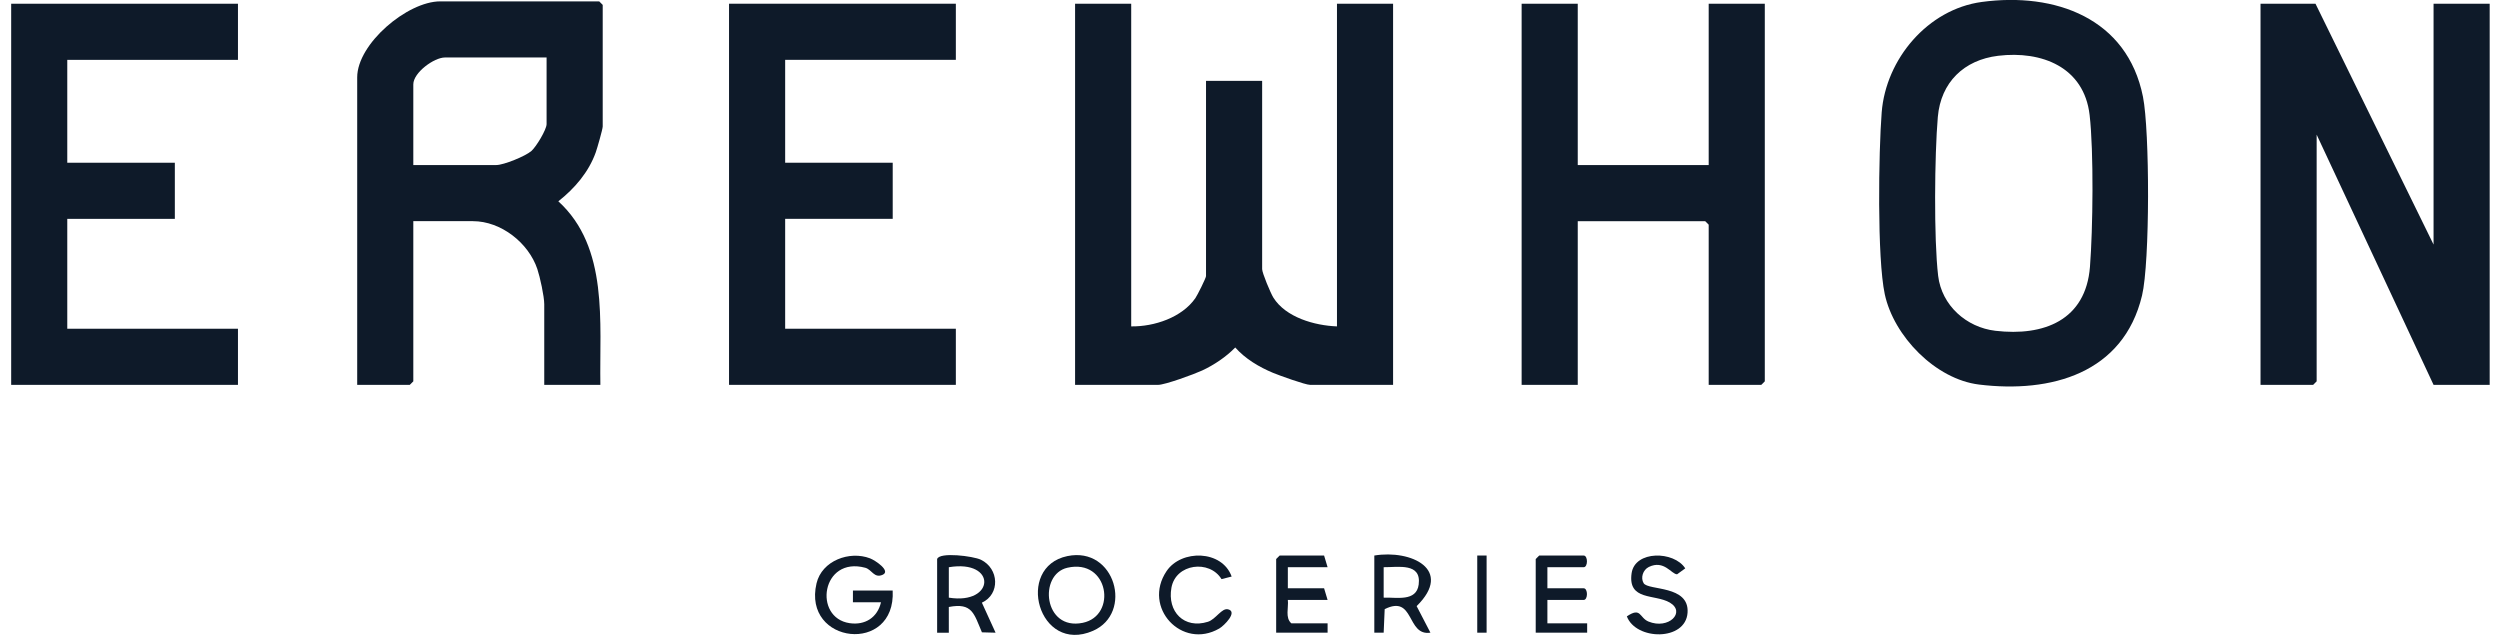
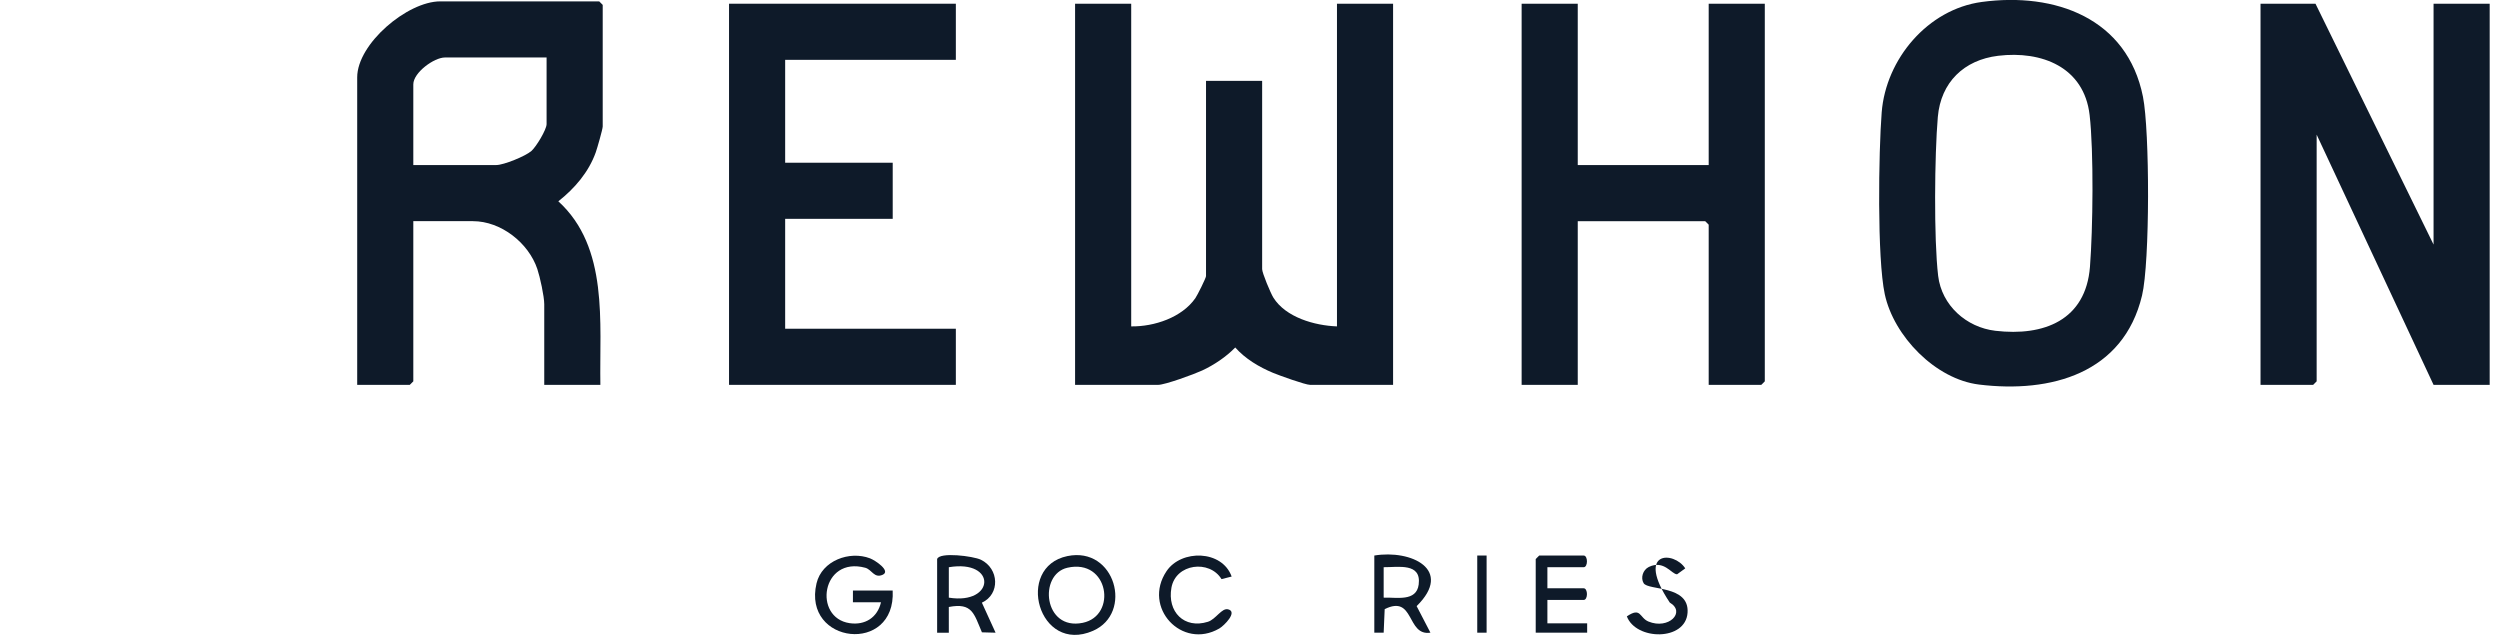
<svg xmlns="http://www.w3.org/2000/svg" width="189" height="48" viewBox="0 0 189 48" fill="none">
  <g clip-path="url(#clip0_3231_26867)">
    <path d="M85.519 0.281V24.675C87.26 24.698 89.344 24.008 90.368 22.543C90.517 22.331 91.175 21.015 91.175 20.875V6.115H95.418V20.345C95.418 20.638 96.061 22.17 96.267 22.5C97.203 23.996 99.389 24.613 101.075 24.675V0.281H105.317V29.095H99.042C98.689 29.095 96.705 28.381 96.238 28.186C95.182 27.743 94.149 27.131 93.385 26.27C92.696 26.978 91.784 27.59 90.885 28.009C90.296 28.283 88.077 29.096 87.552 29.096H81.276V0.281H85.519Z" fill="#0E1A29" />
    <path d="M183.977 18.488V0.281H188.22V29.095H183.977L175.139 10.18V28.829L174.874 29.095H170.896V0.281H175.051L183.977 18.488Z" fill="#0E1A29" />
    <path d="M45.388 29.094H41.145V22.995C41.145 22.416 40.825 20.939 40.622 20.337C39.959 18.364 37.88 16.72 35.754 16.72H31.246V28.829L30.981 29.094H27.004V5.849C27.004 3.304 30.803 0.104 33.279 0.104H45.3L45.565 0.369V9.561C45.565 9.76 45.148 11.211 45.041 11.512C44.505 13.016 43.441 14.25 42.21 15.218C46.035 18.71 45.31 24.384 45.388 29.095V29.094ZM41.322 4.346H33.633C32.821 4.346 31.246 5.485 31.246 6.379V12.477H37.522C38.075 12.477 39.717 11.813 40.172 11.416C40.537 11.098 41.322 9.794 41.322 9.384V4.346Z" fill="#0E1A29" />
    <path d="M149.821 0.148C155.364 -0.602 160.82 1.369 162.008 7.314C162.524 9.893 162.54 19.826 161.938 22.341C160.527 28.239 155.045 29.737 149.618 29.073C146.324 28.67 143.169 25.422 142.488 22.238C141.904 19.512 142.021 11.486 142.256 8.493C142.572 4.469 145.735 0.701 149.821 0.148ZM151.062 4.217C148.471 4.529 146.724 6.227 146.499 8.846C146.253 11.697 146.193 18.073 146.524 20.853C146.791 23.086 148.653 24.751 150.854 25.008C154.516 25.436 157.685 24.21 158.001 20.173C158.224 17.33 158.295 11.464 157.975 8.695C157.557 5.072 154.356 3.821 151.061 4.217H151.062Z" fill="#0E1A29" />
    <path d="M119.278 0.281V12.478H129.177V0.281H133.419V28.829L133.154 29.095H129.177V16.986L128.912 16.721H119.278V29.095H115.035V0.281H119.278Z" fill="#0E1A29" />
-     <path d="M17.99 0.281V4.524H5.086V12.302H13.218V16.544H5.086V24.852H17.99V29.095H0.844V0.281H17.99Z" fill="#0E1A29" />
    <path d="M72.262 0.281V4.524H59.358V12.302H67.489V16.544H59.358V24.852H72.262V29.095H55.115V0.281H72.262Z" fill="#0E1A29" />
    <path d="M67.487 44.646C67.737 49.503 60.65 48.708 61.729 44.104C62.133 42.382 64.225 41.619 65.77 42.209C66.177 42.364 67.373 43.169 66.727 43.454C66.081 43.74 65.915 43.057 65.412 42.922C62.105 42.035 61.453 46.7 64.23 47.111C65.401 47.284 66.338 46.684 66.603 45.531H64.481L64.482 44.646H67.487H67.487Z" fill="#0E1A29" />
    <path d="M80.695 42.04C84.312 41.29 85.698 46.352 82.633 47.689C78.506 49.49 76.706 42.868 80.695 42.04ZM80.692 42.922C78.493 43.428 78.896 47.693 81.852 47.086C84.482 46.547 83.82 42.201 80.692 42.922Z" fill="#0E1A29" />
    <path d="M70.848 42.264C71.019 41.71 73.596 42.044 74.155 42.316C75.535 42.985 75.622 44.922 74.23 45.562L75.266 47.832L74.234 47.804C73.632 46.403 73.513 45.542 71.73 45.888L71.731 47.834H70.847V42.265L70.848 42.264ZM71.731 45.182C75.224 45.745 75.386 42.274 71.731 42.882V45.182Z" fill="#0E1A29" />
-     <path d="M100.366 42.882H97.361V44.473H100.101L100.366 45.357H97.361C97.427 45.939 97.142 46.704 97.626 47.124H100.366V47.831H96.478V42.263L96.743 41.998H100.101L100.366 42.882Z" fill="#0E1A29" />
    <path d="M116.983 42.882V44.473H119.723C120.057 44.473 120.057 45.357 119.723 45.357H116.983V47.124H119.989V47.831H116.1V42.263L116.365 41.998H119.723C120.057 41.998 120.057 42.882 119.723 42.882H116.983Z" fill="#0E1A29" />
    <path d="M103.898 41.998C106.675 41.536 109.907 43.06 107.098 45.823L108.14 47.83C106.317 48.108 106.957 44.918 104.682 46.052L104.605 47.832H103.898V41.998ZM104.605 45.181C105.564 45.144 107.081 45.511 107.253 44.191C107.469 42.522 105.709 42.89 104.605 42.88V45.18V45.181Z" fill="#0E1A29" />
-     <path d="M124.259 44.088C124.605 44.659 127.719 44.221 127.58 46.316C127.437 48.483 123.677 48.423 122.99 46.597C124.077 45.863 123.923 46.7 124.625 46.989C126.147 47.614 127.471 46.279 126.237 45.555C125.109 44.894 123.049 45.44 123.349 43.336C123.597 41.601 126.555 41.639 127.405 42.969L126.788 43.417C126.366 43.417 125.805 42.303 124.652 42.862C124.198 43.083 124.017 43.69 124.259 44.088H124.259Z" fill="#0E1A29" />
+     <path d="M124.259 44.088C124.605 44.659 127.719 44.221 127.58 46.316C127.437 48.483 123.677 48.423 122.99 46.597C124.077 45.863 123.923 46.7 124.625 46.989C126.147 47.614 127.471 46.279 126.237 45.555C123.597 41.601 126.555 41.639 127.405 42.969L126.788 43.417C126.366 43.417 125.805 42.303 124.652 42.862C124.198 43.083 124.017 43.69 124.259 44.088H124.259Z" fill="#0E1A29" />
    <path d="M93.113 43.587L92.346 43.781C91.438 42.294 88.89 42.605 88.561 44.426C88.231 46.247 89.524 47.57 91.318 47.007C91.917 46.819 92.36 45.942 92.846 46.065C93.597 46.255 92.539 47.306 92.178 47.515C89.361 49.147 86.34 45.93 88.193 43.176C89.305 41.524 92.387 41.569 93.113 43.587Z" fill="#0E1A29" />
    <path d="M112.387 41.998H111.68V47.831H112.387V41.998Z" fill="#0E1A29" />
  </g>
  <defs>
    <clipPath id="clip0_3231_26867">
      <rect width="187.376" height="48" fill="white" transform="translate(0.845)" />
    </clipPath>
  </defs>
</svg>